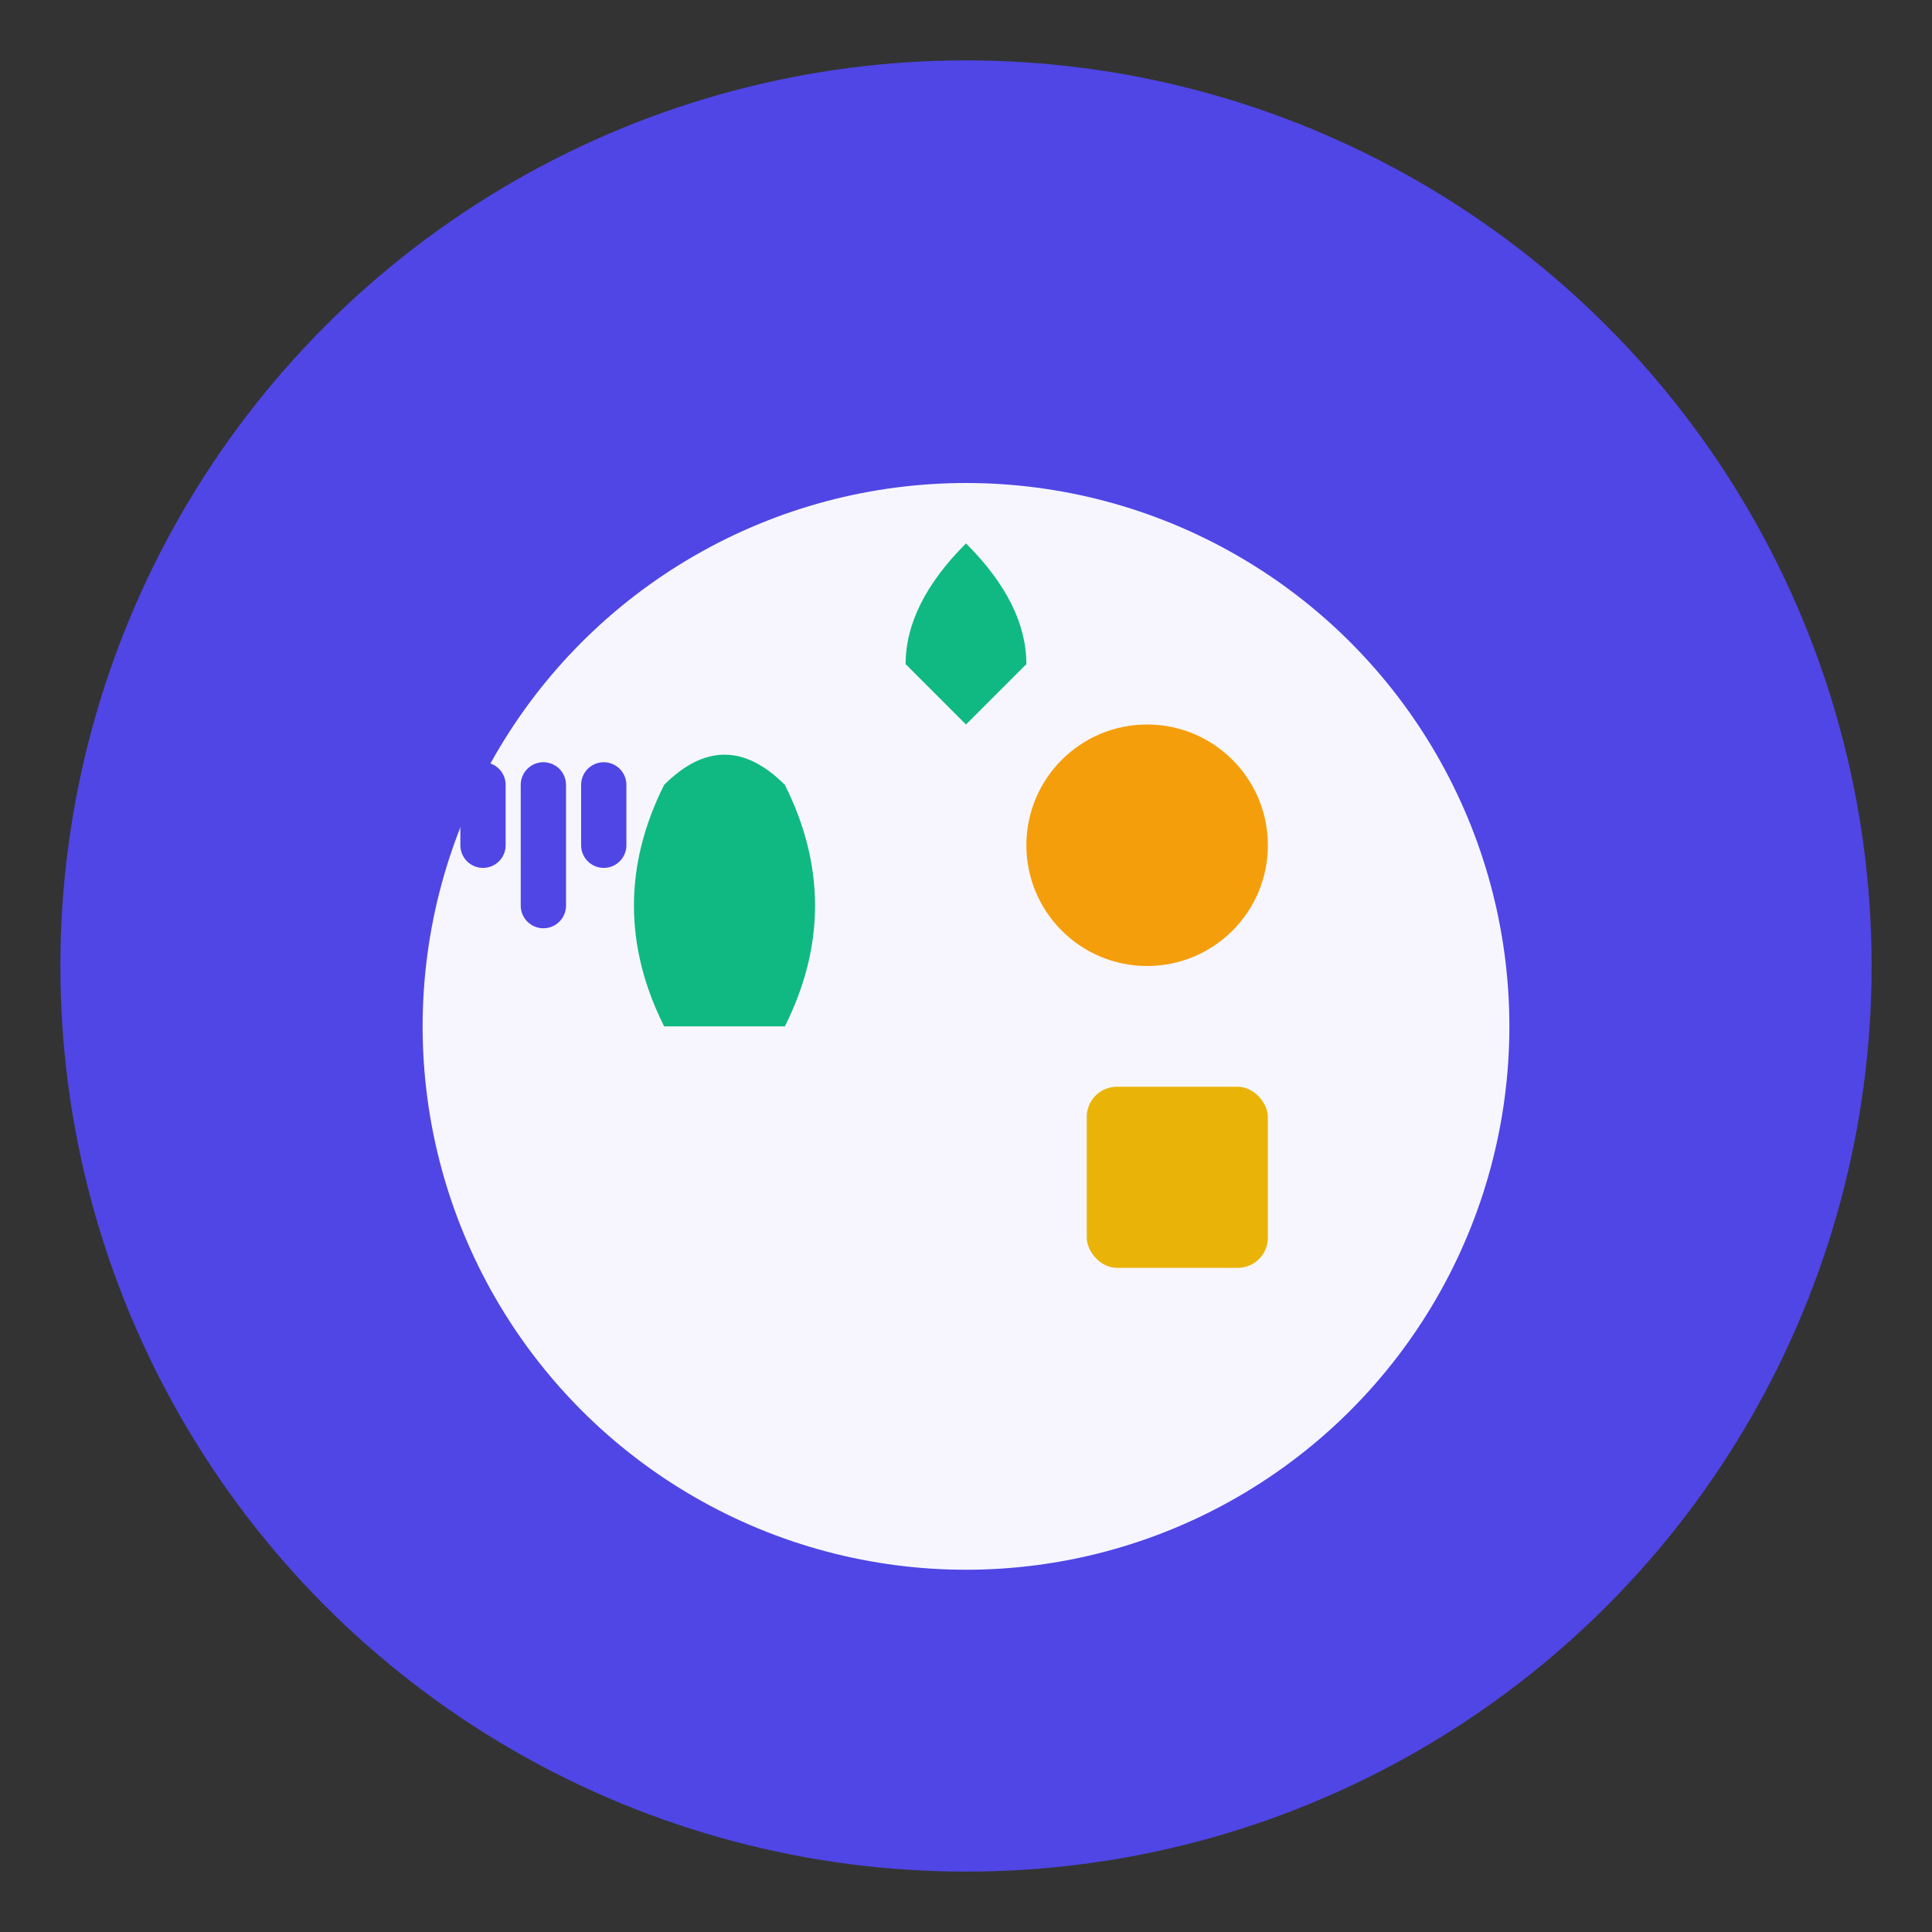
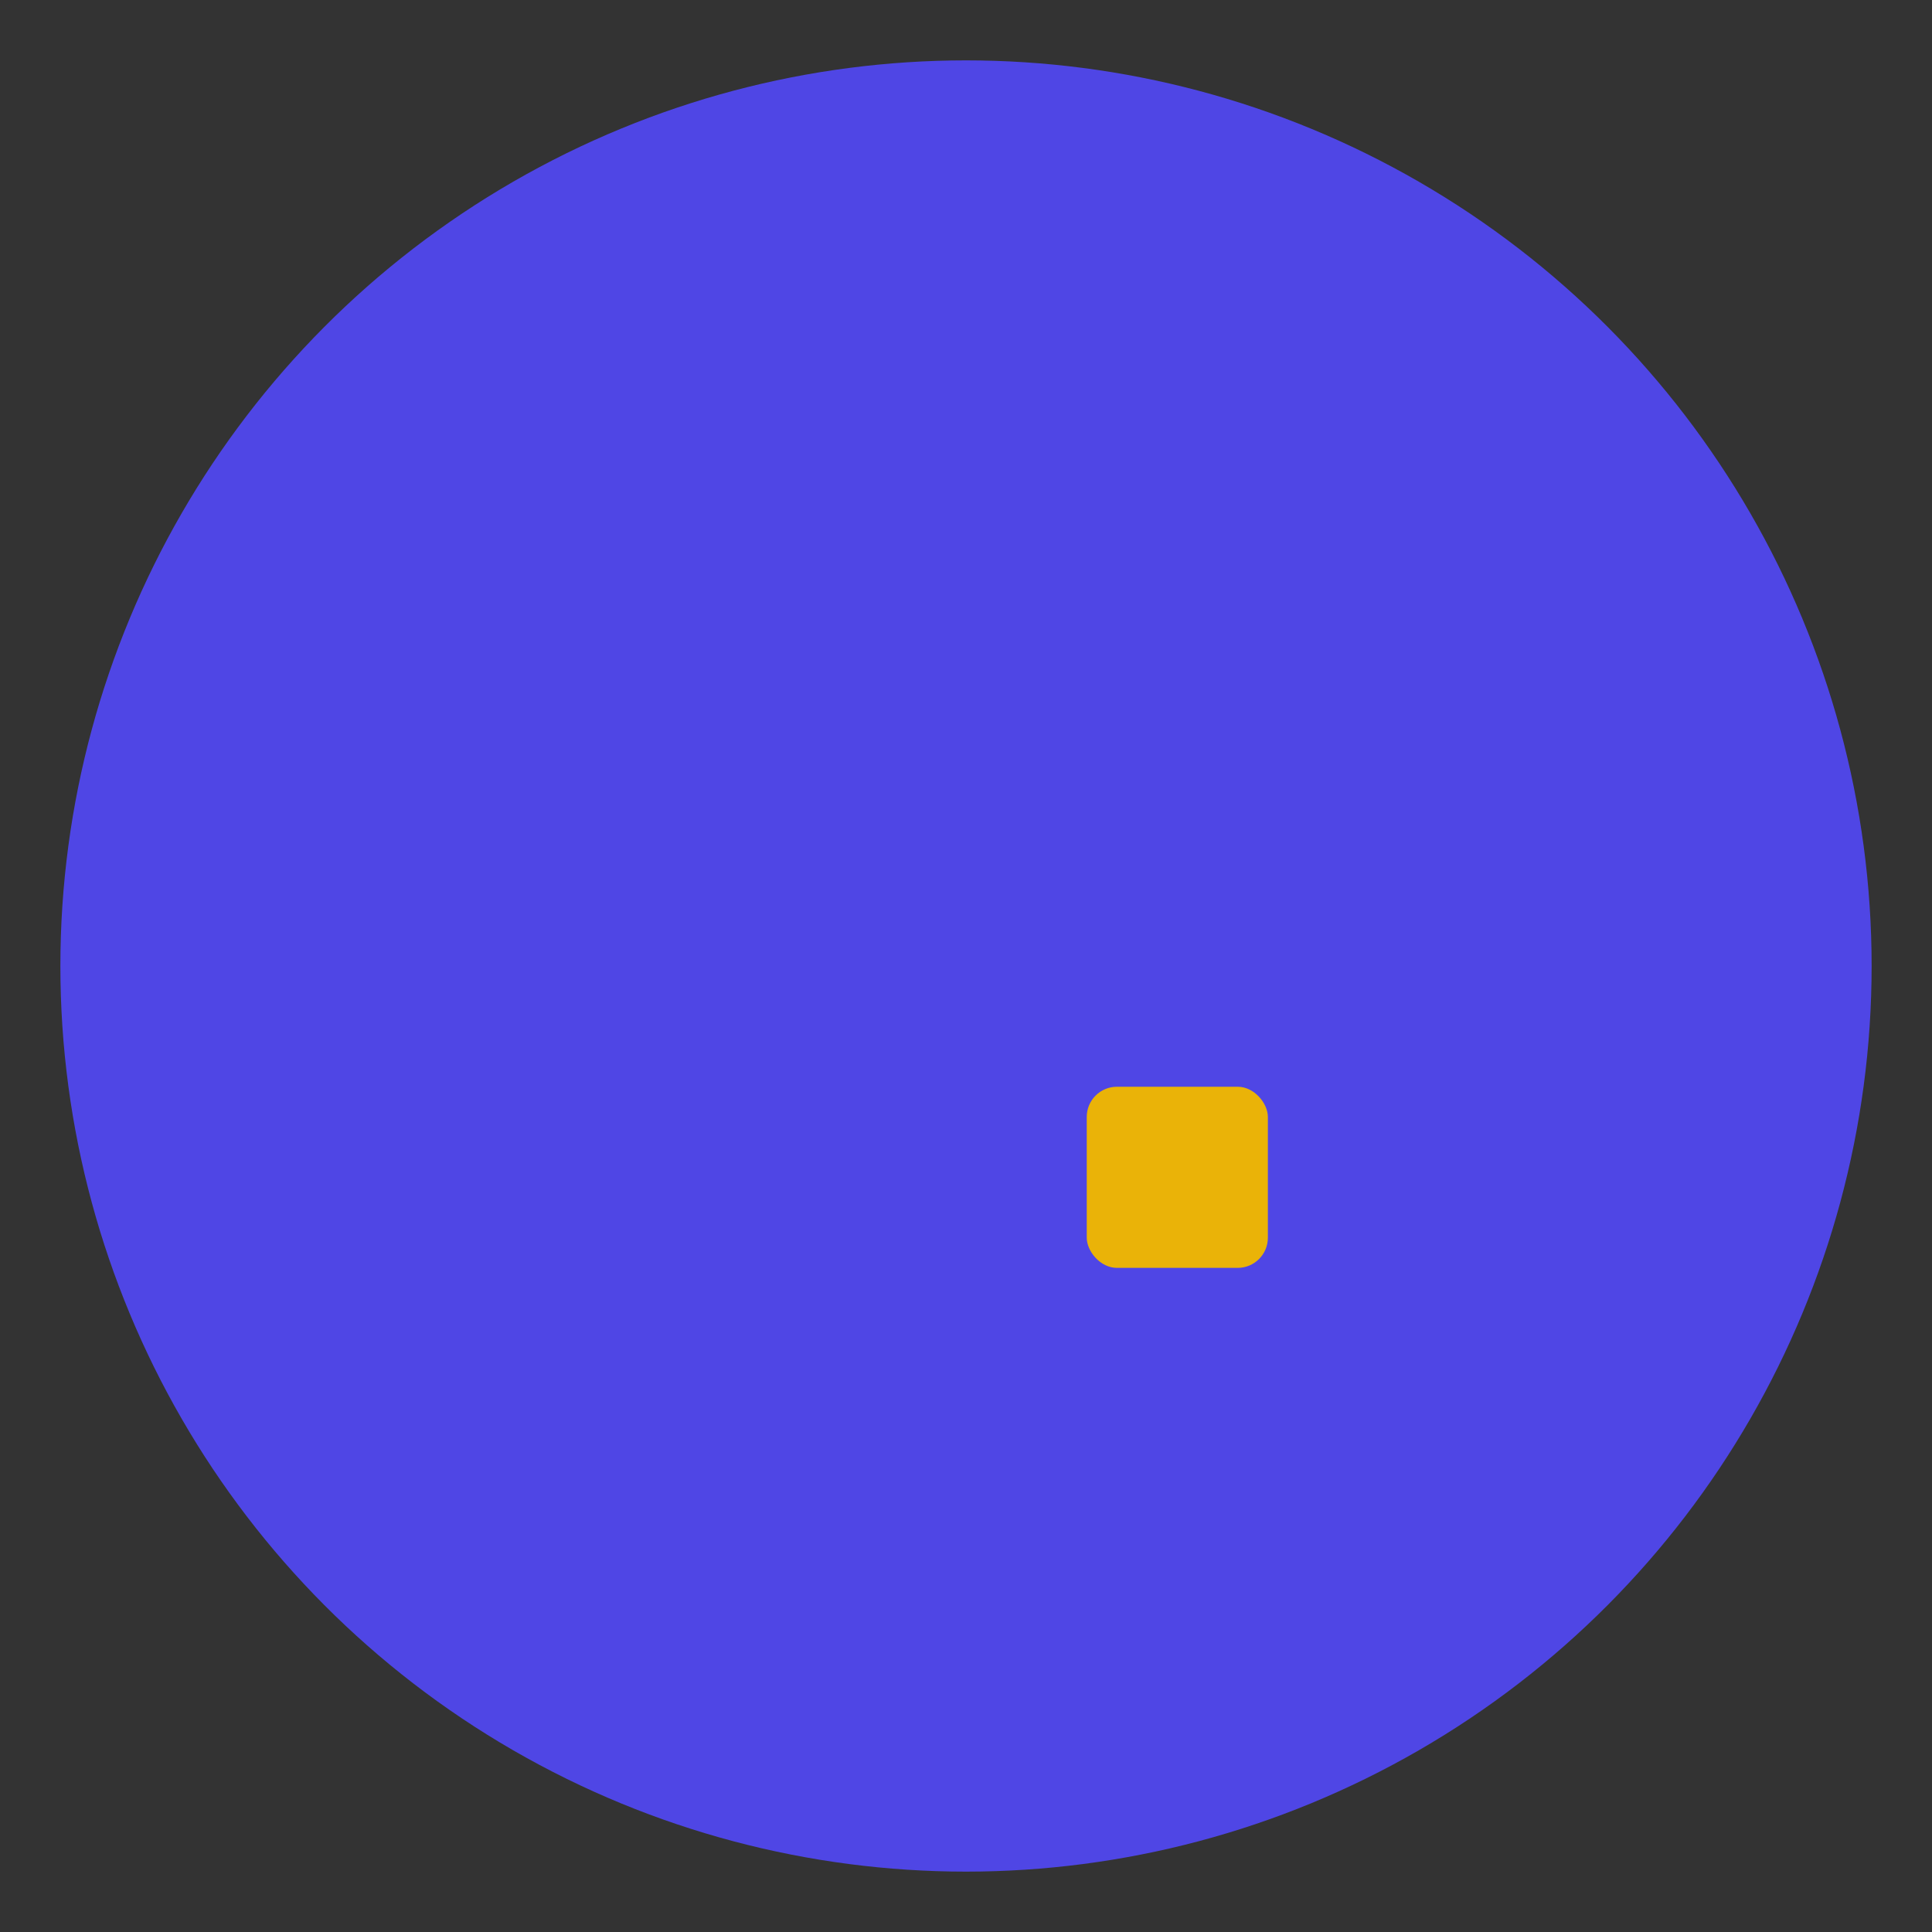
<svg xmlns="http://www.w3.org/2000/svg" viewBox="0 0 64 64" width="64" height="64">
  <rect x="0" y="0" width="64" height="64" fill="#333333" stroke="none" />
  <circle cx="32" cy="32" r="30" fill="#4F46E5" />
-   <circle cx="32" cy="34" r="18" fill="#FFFFFF" opacity="0.95" />
-   <path d="M 22 34 Q 20 30 22 26 Q 24 24 26 26 Q 28 30 26 34 Z" fill="#10B981" />
-   <circle cx="38" cy="28" r="4" fill="#F59E0B" />
  <rect x="36" y="36" width="6" height="6" rx="1" fill="#EAB308" />
-   <path d="M 32 18 Q 30 20 30 22 L 32 24 L 34 22 Q 34 20 32 18 Z" fill="#10B981" />
-   <path d="M 18 26 L 18 30 M 16 26 L 16 28 M 20 26 L 20 28" stroke="#4F46E5" stroke-width="1.5" stroke-linecap="round" />
</svg>